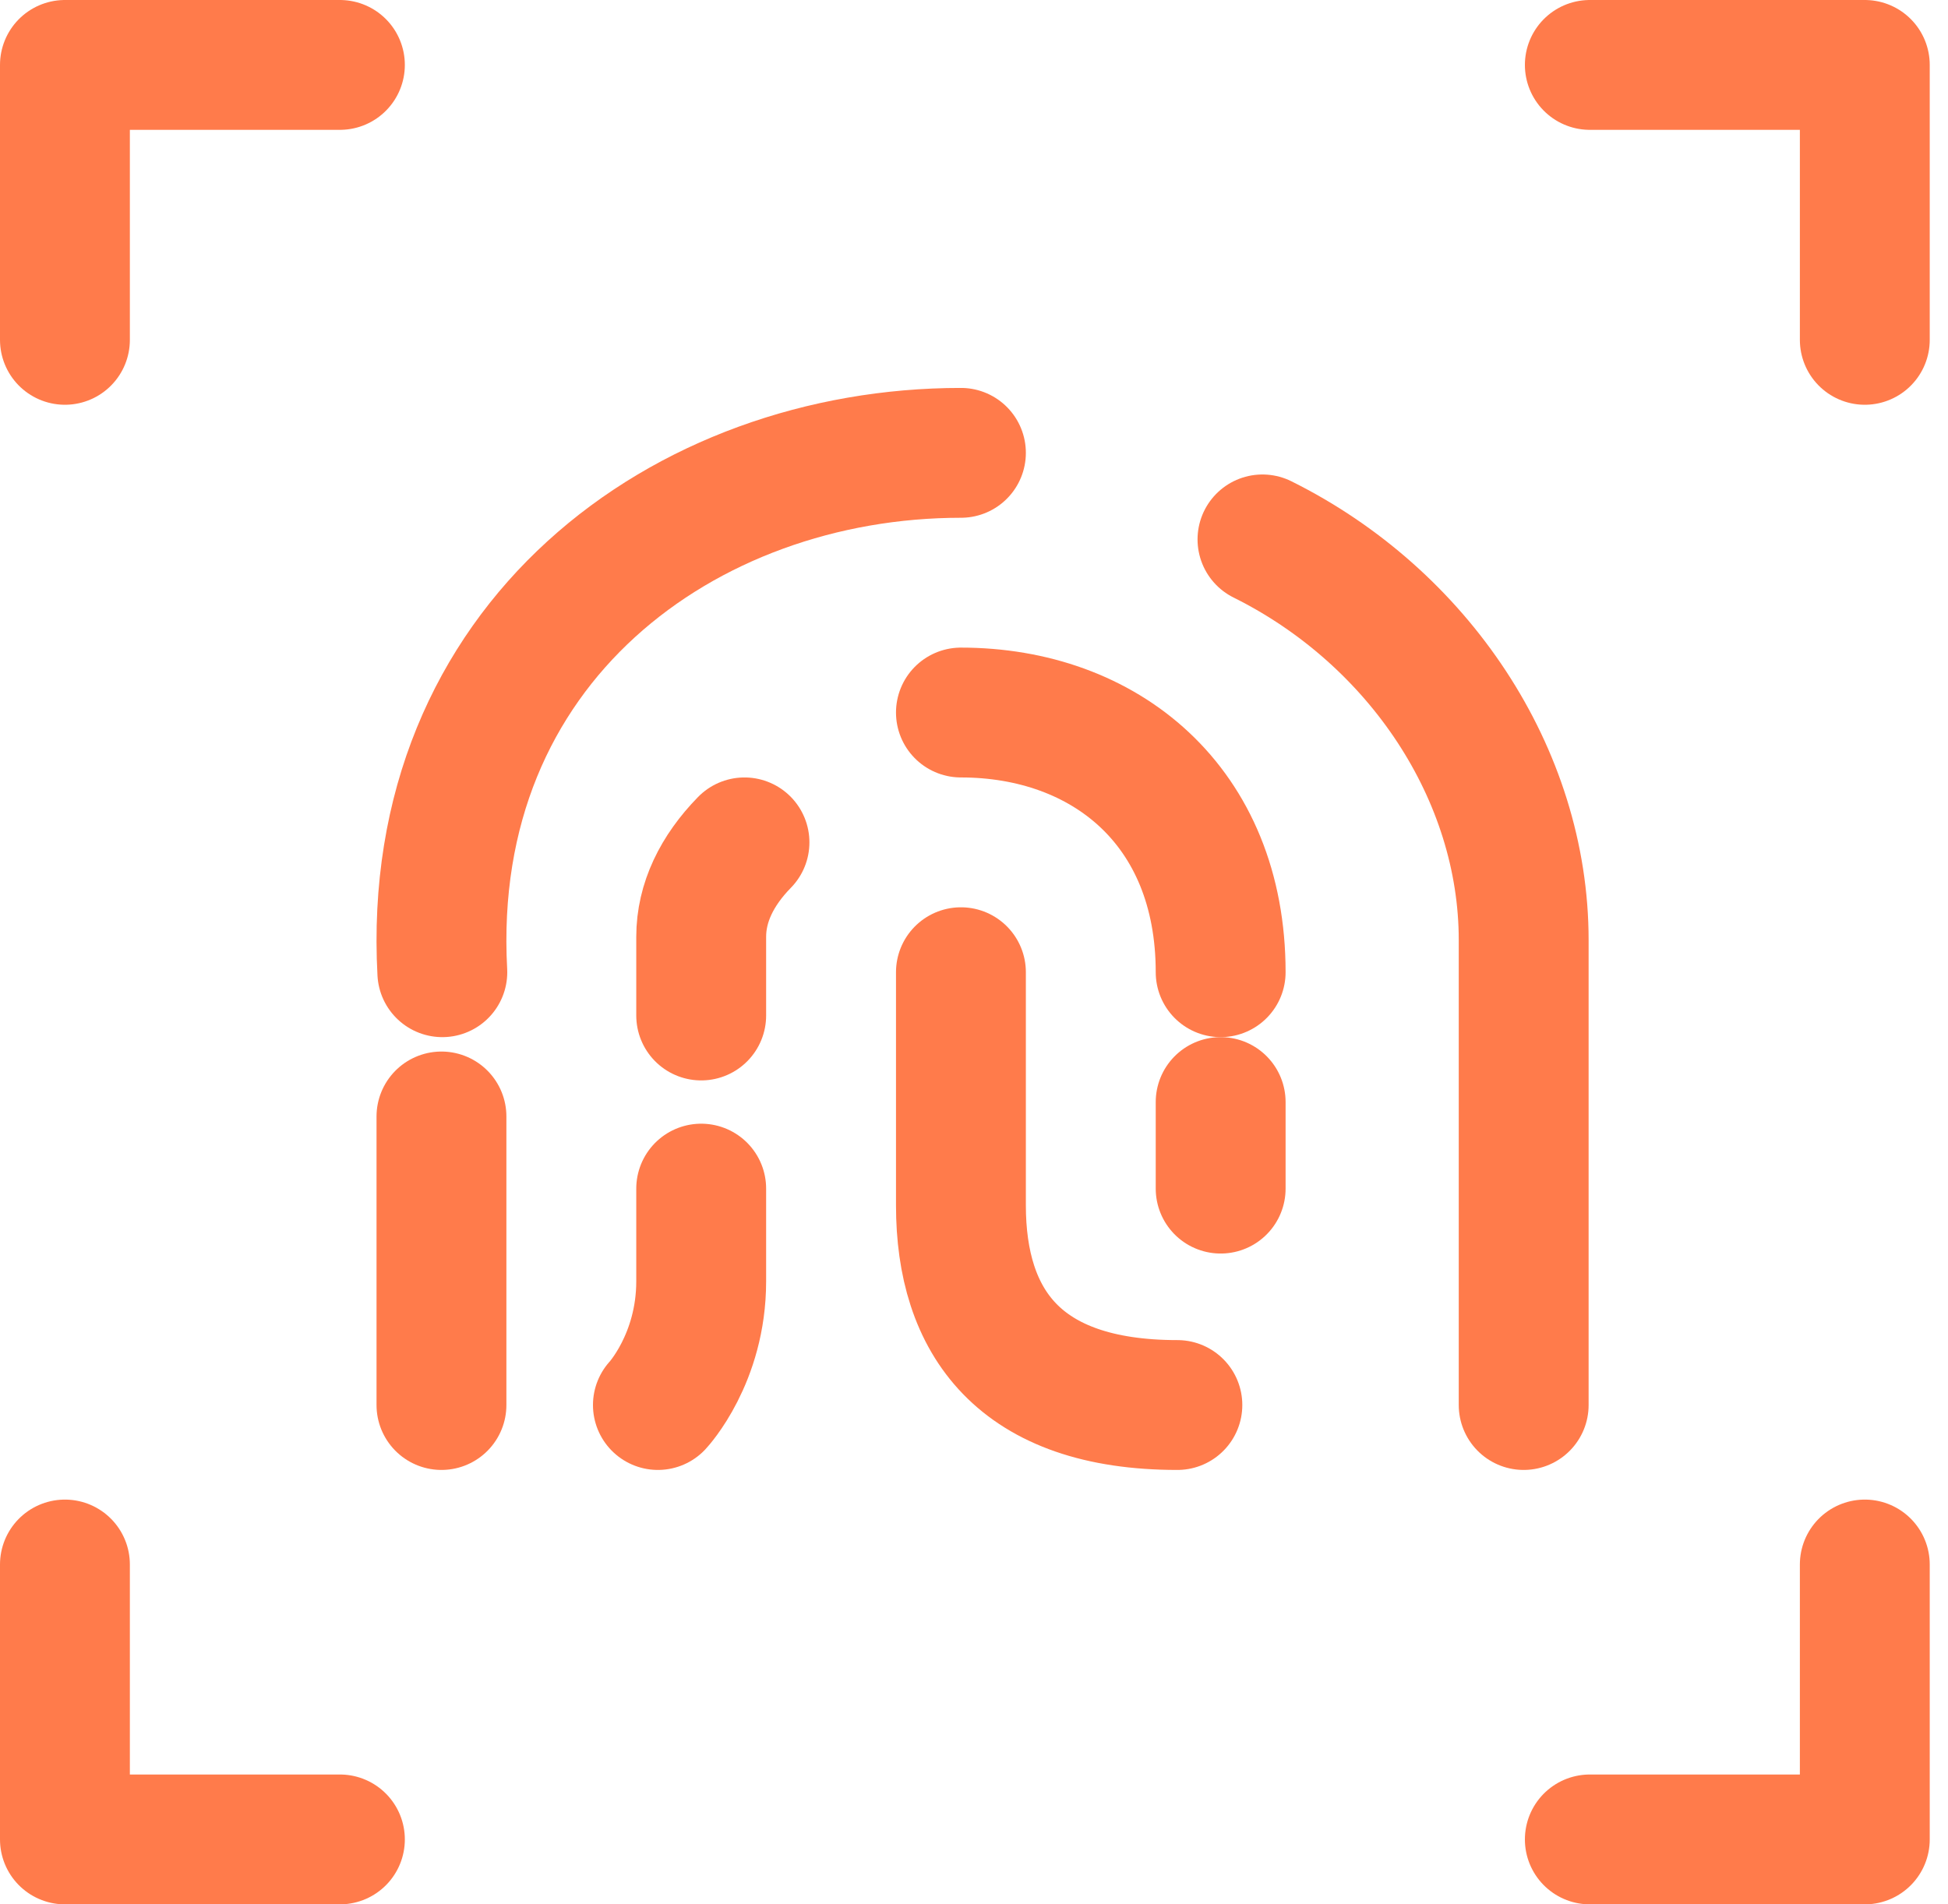
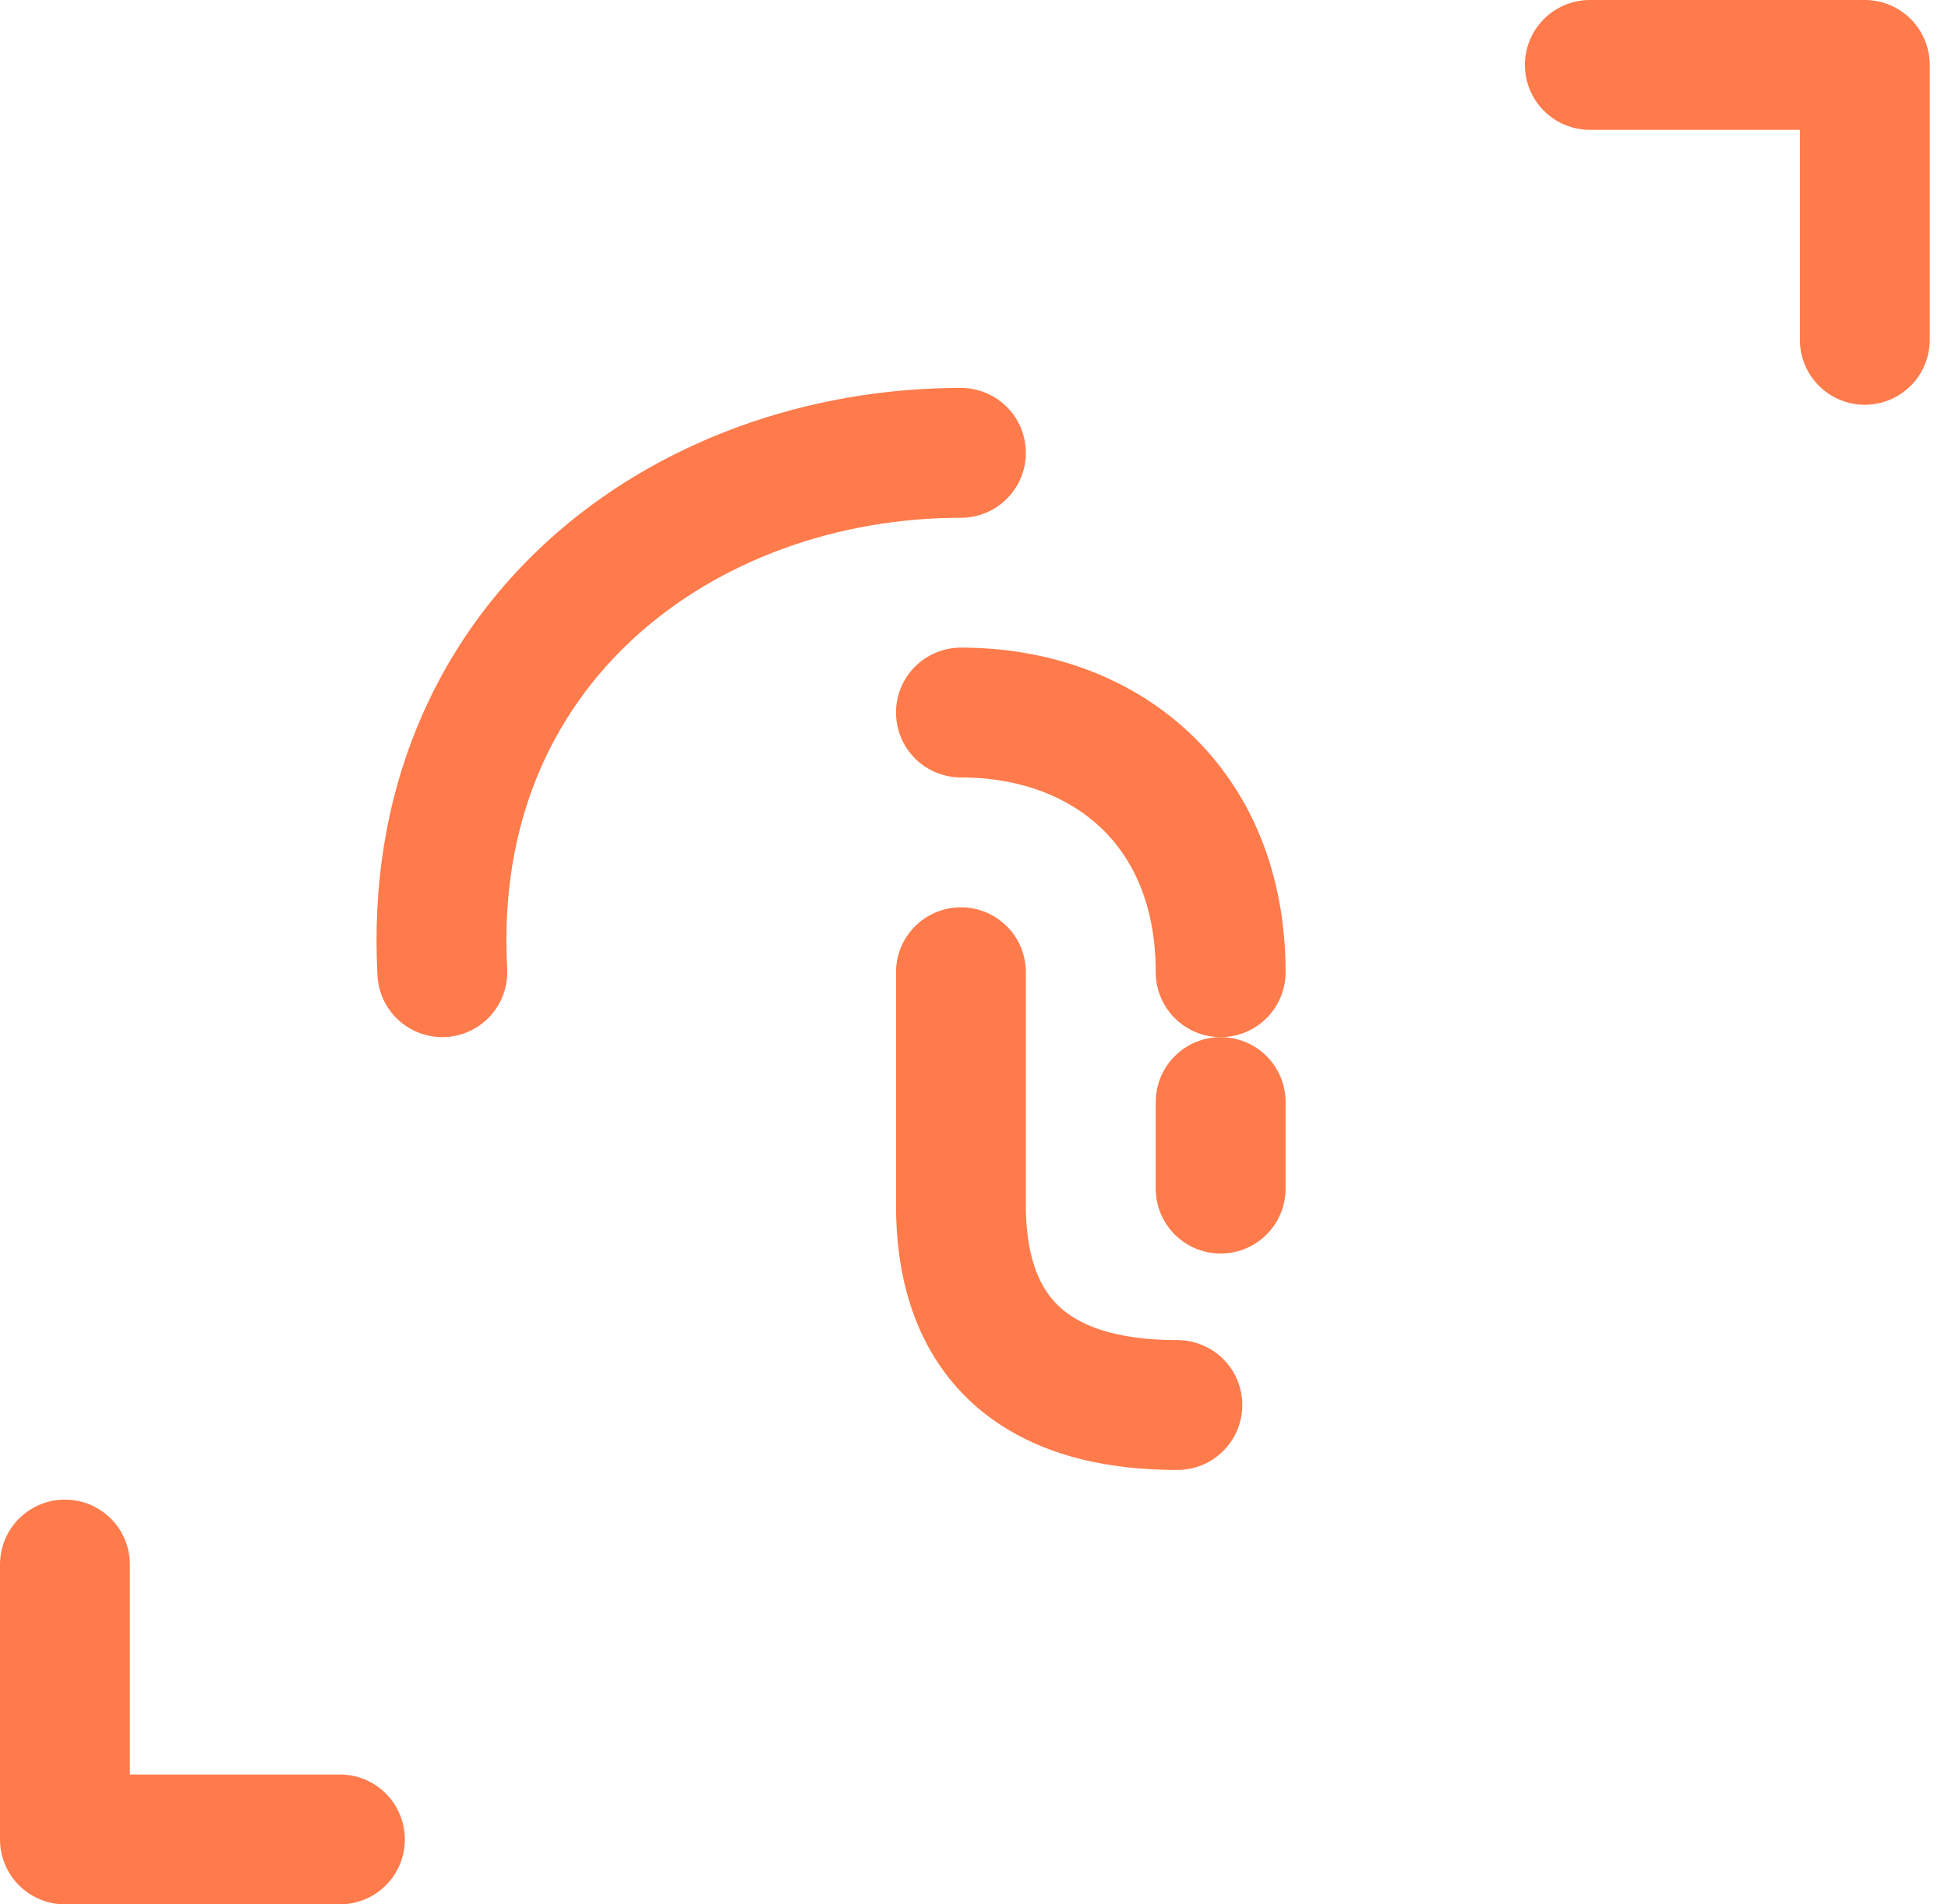
<svg xmlns="http://www.w3.org/2000/svg" width="45" height="44" viewBox="0 0 45 44" fill="none">
-   <path d="M35.198 32.463V21.722C35.198 17.884 32.771 14.256 29.164 12.463M10.198 25.796V32.463" stroke="#FF7B4B" stroke-width="3" stroke-linecap="round" stroke-linejoin="round" />
  <path d="M10.218 22.463C9.805 14.863 15.81 10.463 22.198 10.463" stroke="#FF7B4B" stroke-width="3" stroke-linecap="round" stroke-linejoin="round" />
  <path d="M22.198 16.463C25.512 16.463 28.198 18.606 28.198 22.463" stroke="#FF7B4B" stroke-width="3" stroke-linecap="round" stroke-linejoin="round" />
  <path d="M28.198 25.463V27.463" stroke="#FF7B4B" stroke-width="3" stroke-linecap="round" stroke-linejoin="round" />
-   <path d="M16.198 27.463V29.606C16.198 31.392 15.198 32.463 15.198 32.463" stroke="#FF7B4B" stroke-width="3" stroke-linecap="round" stroke-linejoin="round" />
  <path d="M22.198 22.463V27.848C22.198 30.54 23.532 32.463 27.198 32.463" stroke="#FF7B4B" stroke-width="3" stroke-linecap="round" stroke-linejoin="round" />
-   <path d="M17.198 19.463C16.559 20.116 16.198 20.858 16.198 21.645V23.463" stroke="#FF7B4B" stroke-width="3" stroke-linecap="round" stroke-linejoin="round" />
-   <path d="M7.852 1.5H1.5V7.852" stroke="#FF7B4B" stroke-width="3" stroke-linecap="round" stroke-linejoin="round" />
  <path d="M1.5 36.148L1.5 42.5L7.852 42.5" stroke="#FF7B4B" stroke-width="3" stroke-linecap="round" stroke-linejoin="round" />
-   <path d="M36.726 42.5L43.078 42.5L43.078 36.148" stroke="#FF7B4B" stroke-width="3" stroke-linecap="round" stroke-linejoin="round" />
  <path d="M43.078 7.852L43.078 1.5L36.726 1.5" stroke="#FF7B4B" stroke-width="3" stroke-linecap="round" stroke-linejoin="round" />
</svg>